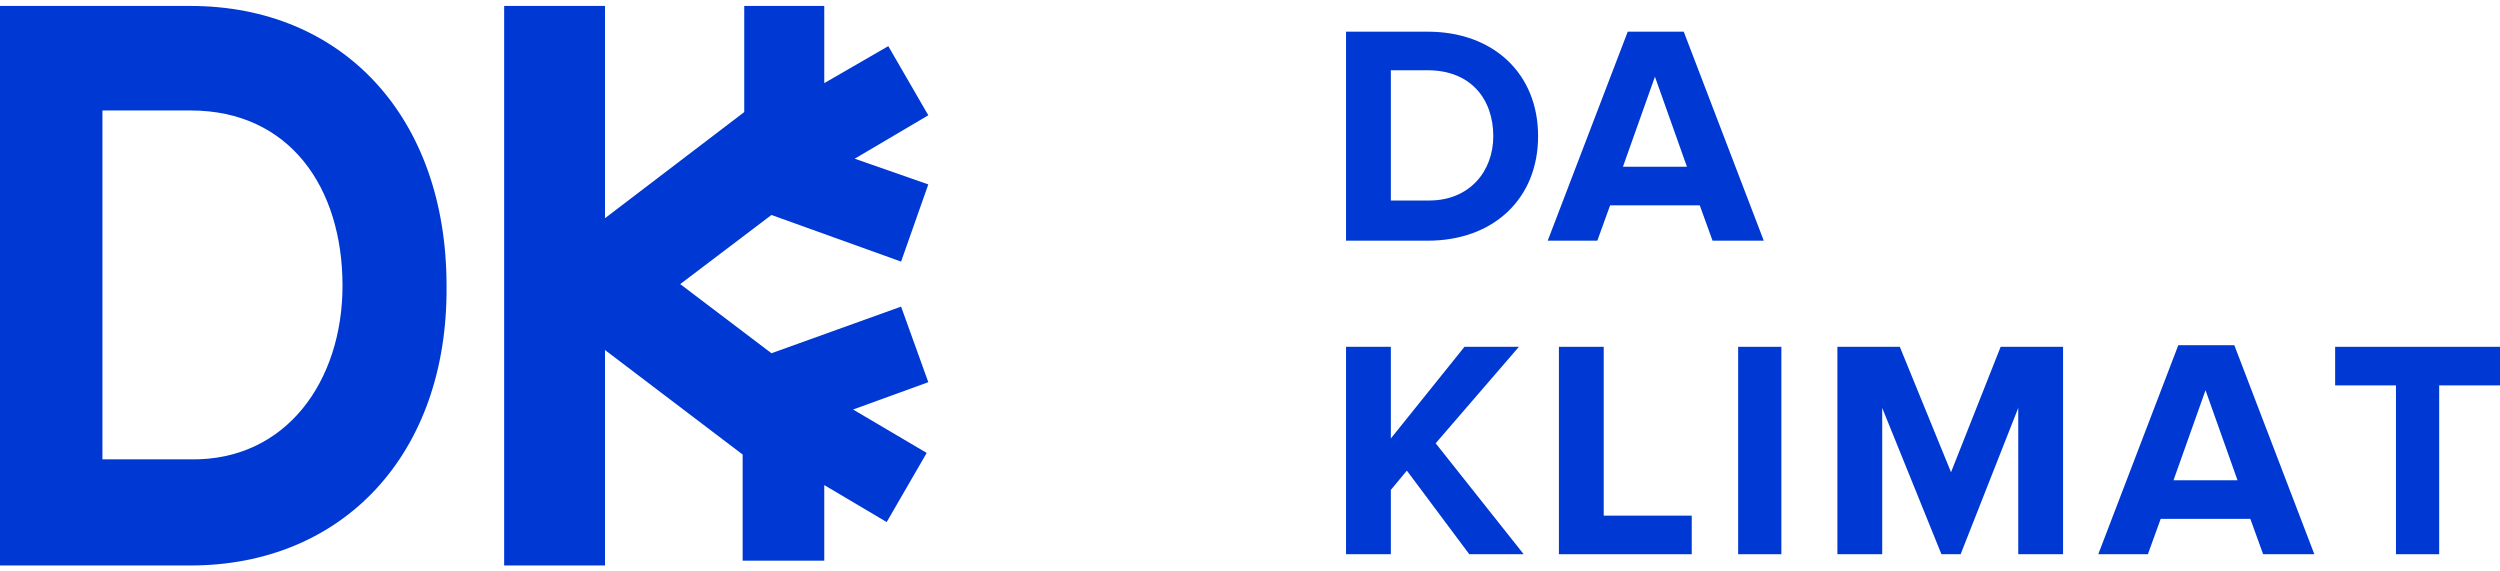
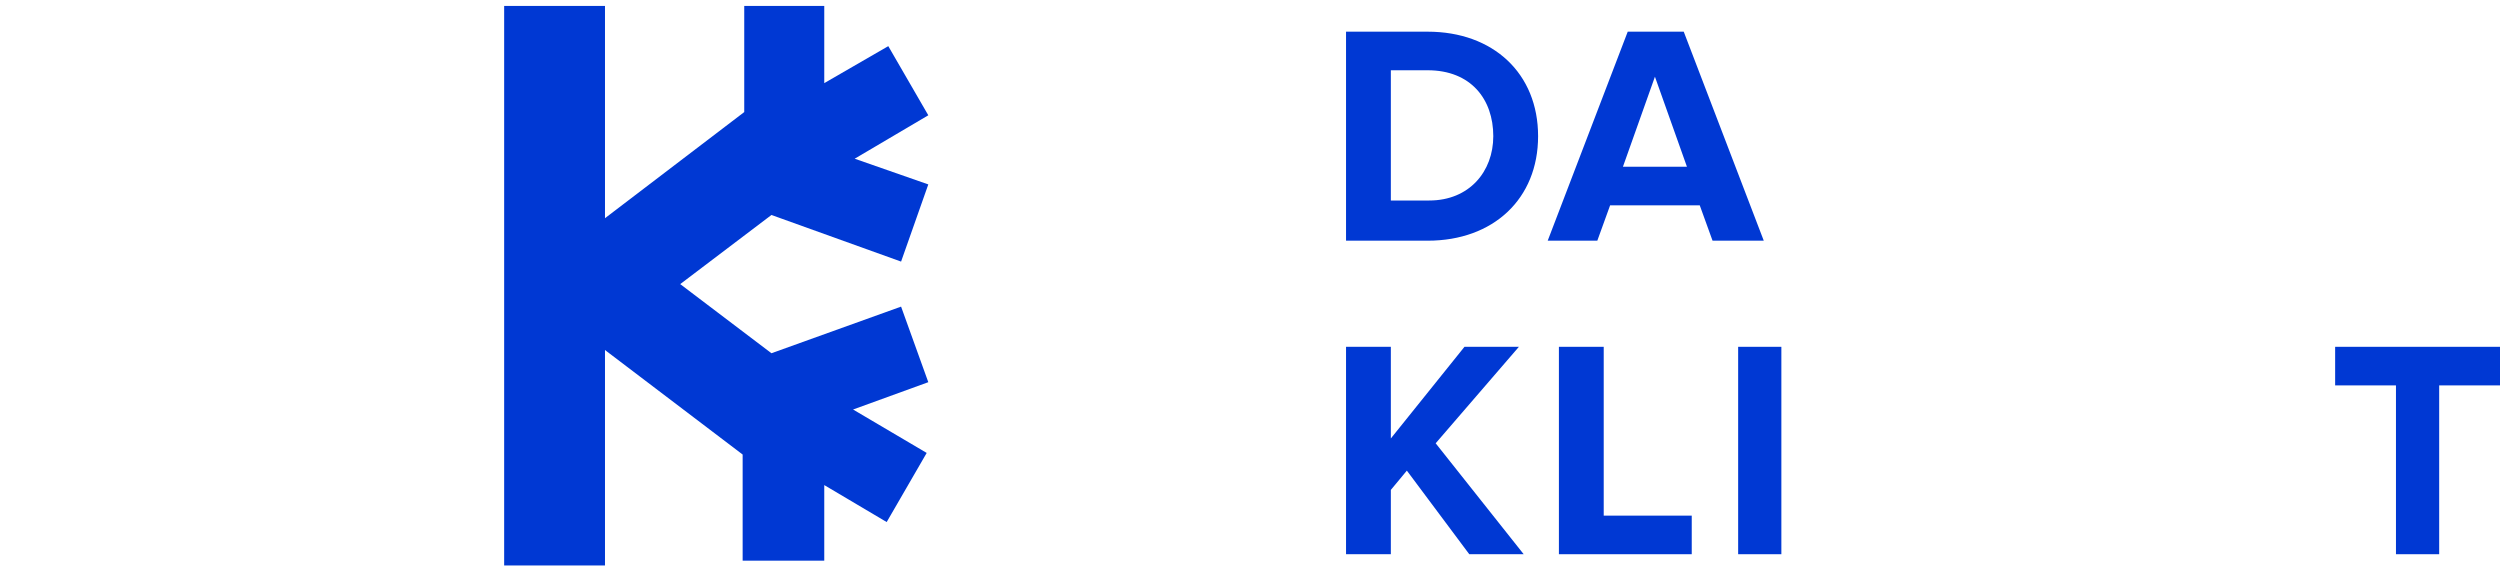
<svg xmlns="http://www.w3.org/2000/svg" width="210" height="48" viewBox="0 0 210 48" fill="none">
-   <path d="M28.771 24C28.771 15.761 24.334 9.279 15.999 9.279H8.604V38.586H15.999C24.065 38.721 28.771 31.968 28.771 24ZM0 47.5V0.5H15.999C28.771 0.5 37.51 9.819 37.51 24C37.644 38.181 28.771 47.5 15.999 47.5H0Z" fill="#0038D3" />
  <path d="M77.977 32.103L71.658 34.399L77.842 38.046L74.481 43.853L69.238 40.747V47.095H62.382V38.181L50.819 29.402V47.5H42.349V0.5H50.819V18.328L62.516 9.414V0.5H69.238V6.983L74.616 3.876L77.977 9.684L71.793 13.331L77.977 15.491L75.691 21.974L64.801 18.058L57.138 23.865L64.801 29.672L75.691 25.756L77.977 32.103Z" fill="#0038D3" />
  <path d="M125.436 11.44C125.436 8.333 123.554 5.902 119.924 5.902H116.831V16.842H120.058C123.419 16.842 125.436 14.411 125.436 11.44ZM113.067 20.218V2.661H119.924C125.436 2.661 129.2 6.172 129.2 11.44C129.2 16.707 125.436 20.218 119.924 20.218H113.067Z" fill="#0038D3" />
  <path d="M139.014 6.443L136.326 14.006H141.703L139.014 6.443ZM143.854 20.218L142.779 17.247H135.25L134.174 20.218H130.007L136.729 2.661H141.434L148.157 20.218H143.854Z" fill="#0038D3" />
  <path d="M123.419 46.554L118.176 39.532L116.831 41.152V46.554H113.067V29.132H116.831V36.83L123.016 29.132H127.587L120.596 37.236L127.99 46.554H123.419Z" fill="#0038D3" />
  <path d="M130.948 46.554V29.132H134.712V43.313H142.106V46.554H130.948Z" fill="#0038D3" />
  <path d="M146.005 46.554H149.635V29.132H146.005V46.554Z" fill="#0038D3" />
-   <path d="M169.533 46.554V34.264L164.693 46.554H163.08L158.105 34.264V46.554H154.341V29.132H159.584L163.886 39.667L168.054 29.132H173.297V46.554H169.533Z" fill="#0038D3" />
-   <path d="M185.263 32.779L182.574 40.342H187.952L185.263 32.779ZM190.103 46.554L189.027 43.583H181.498L180.423 46.554H176.255L182.977 28.997H187.683L194.405 46.554H190.103Z" fill="#0038D3" />
  <path d="M201.261 46.554V32.373H196.152V29.132H210V32.373H204.891V46.554H201.261Z" fill="#0038D3" />
</svg>